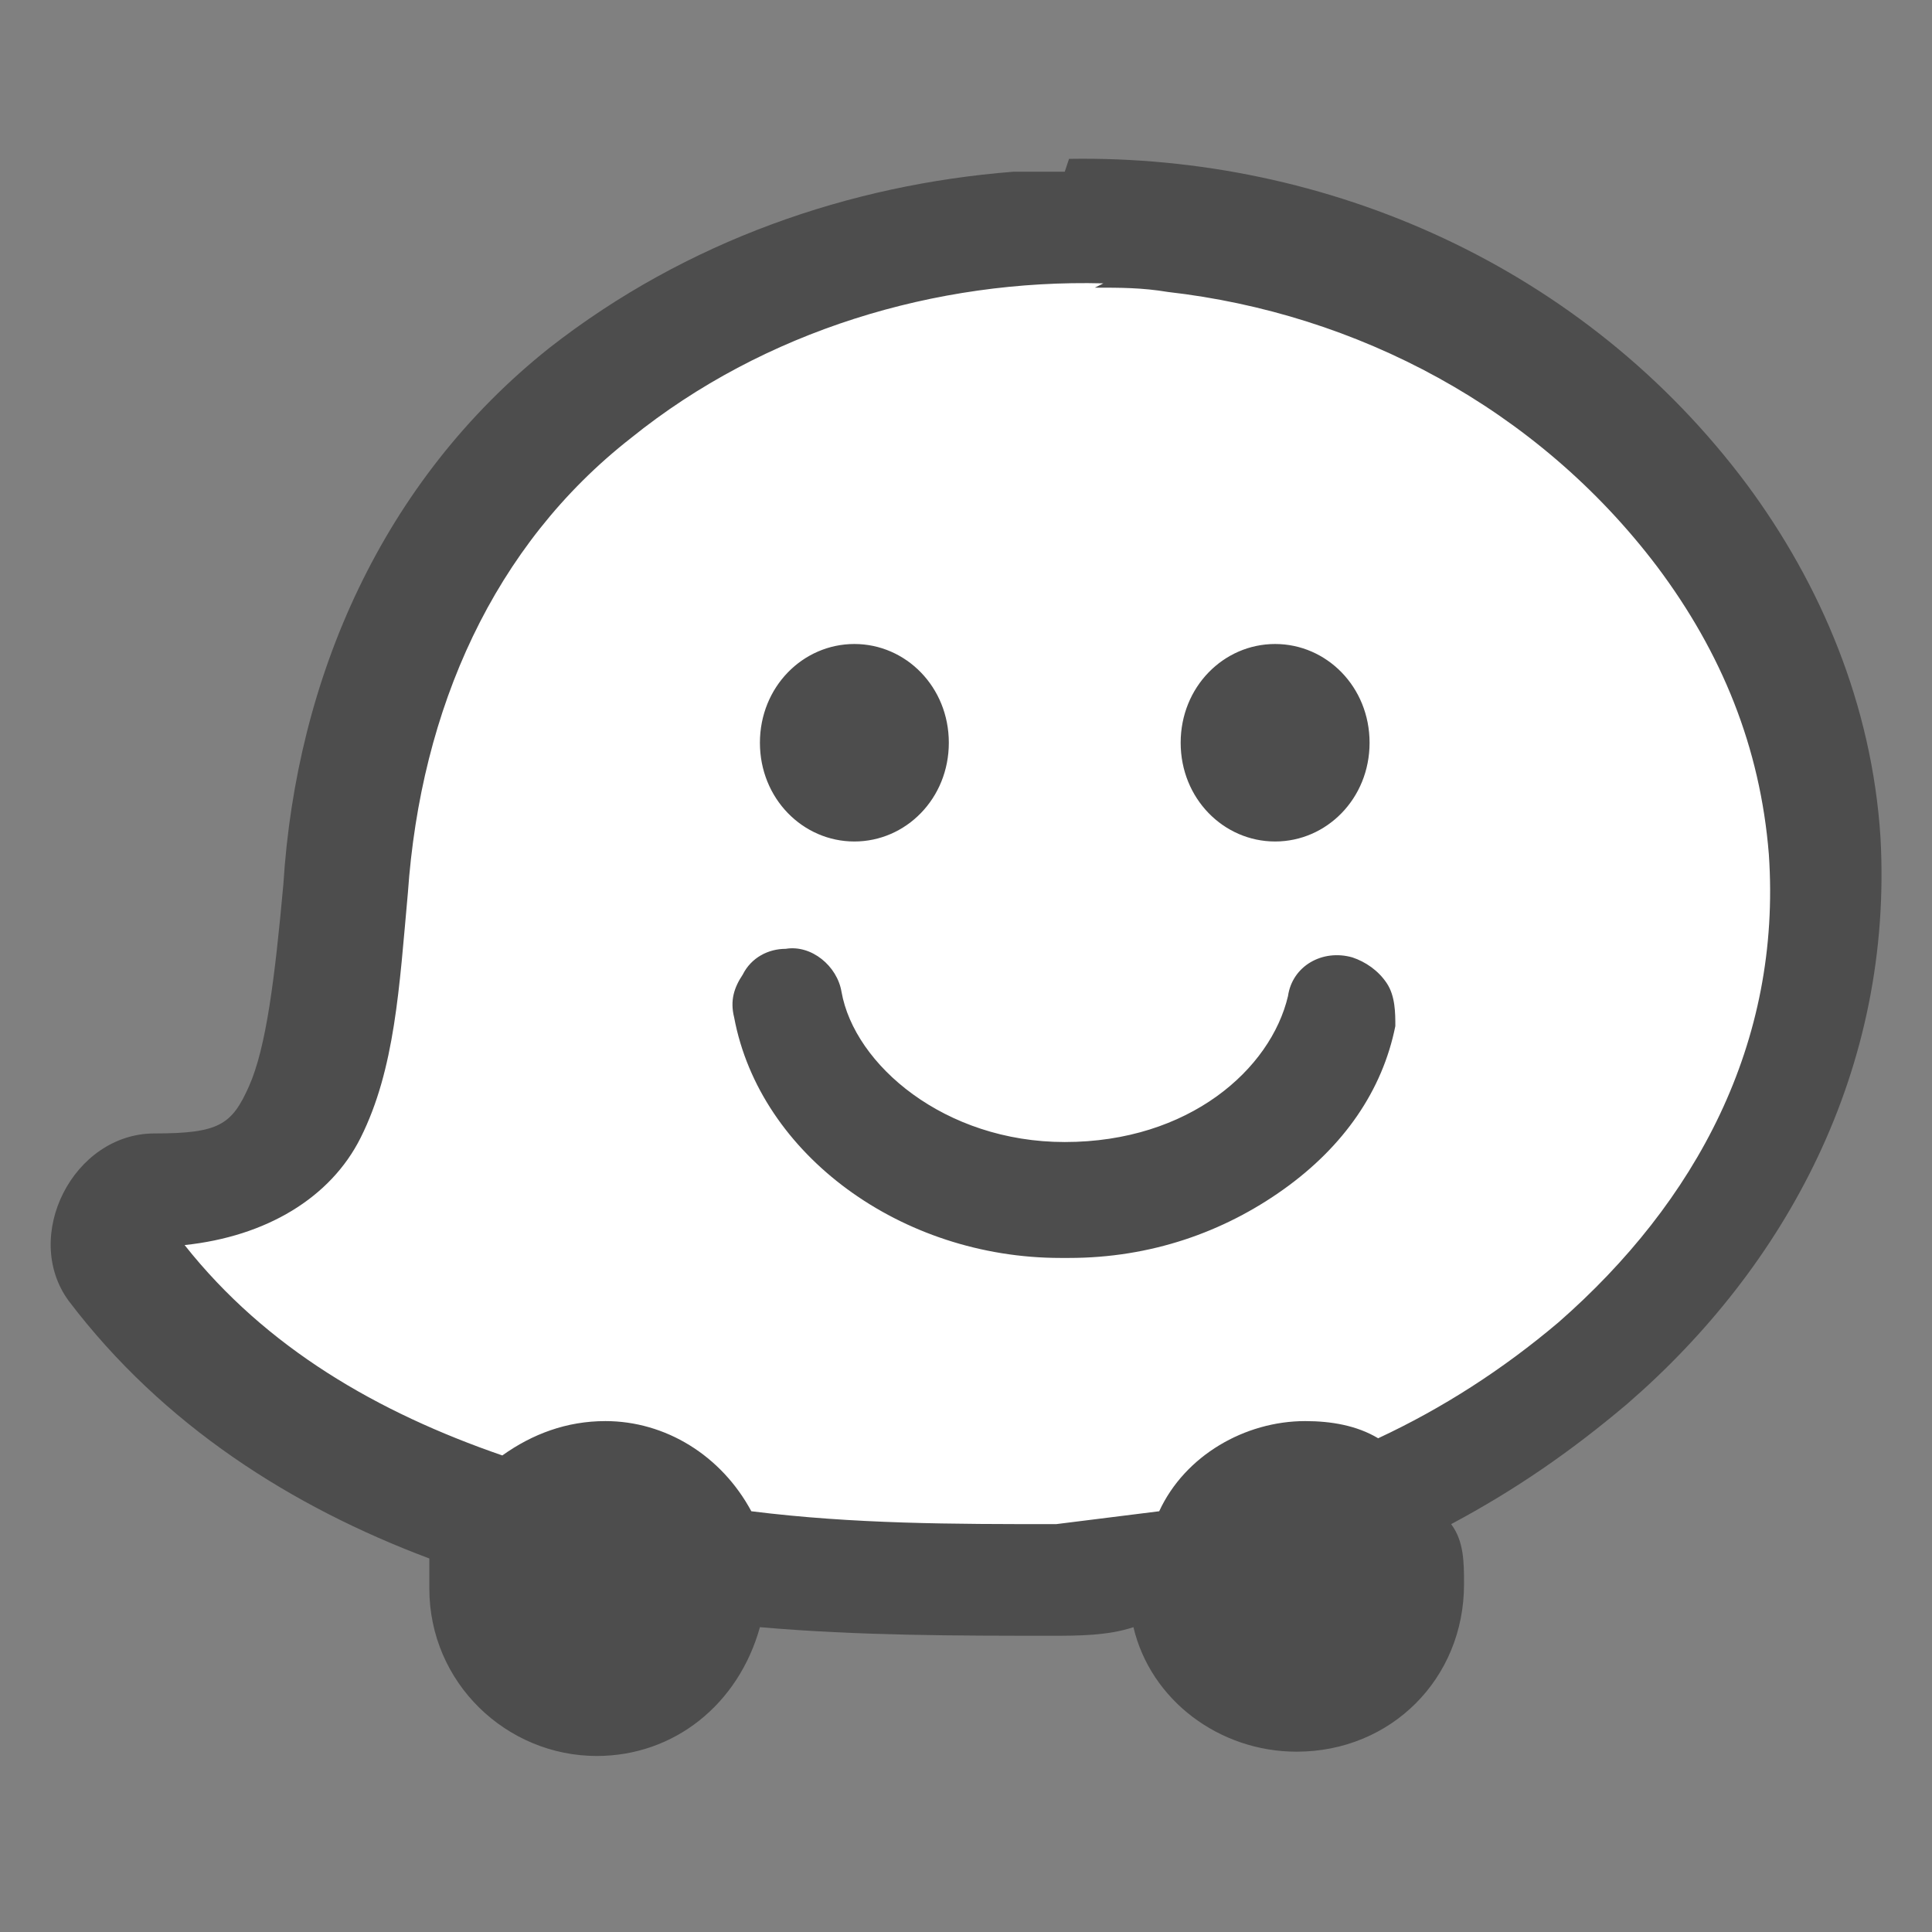
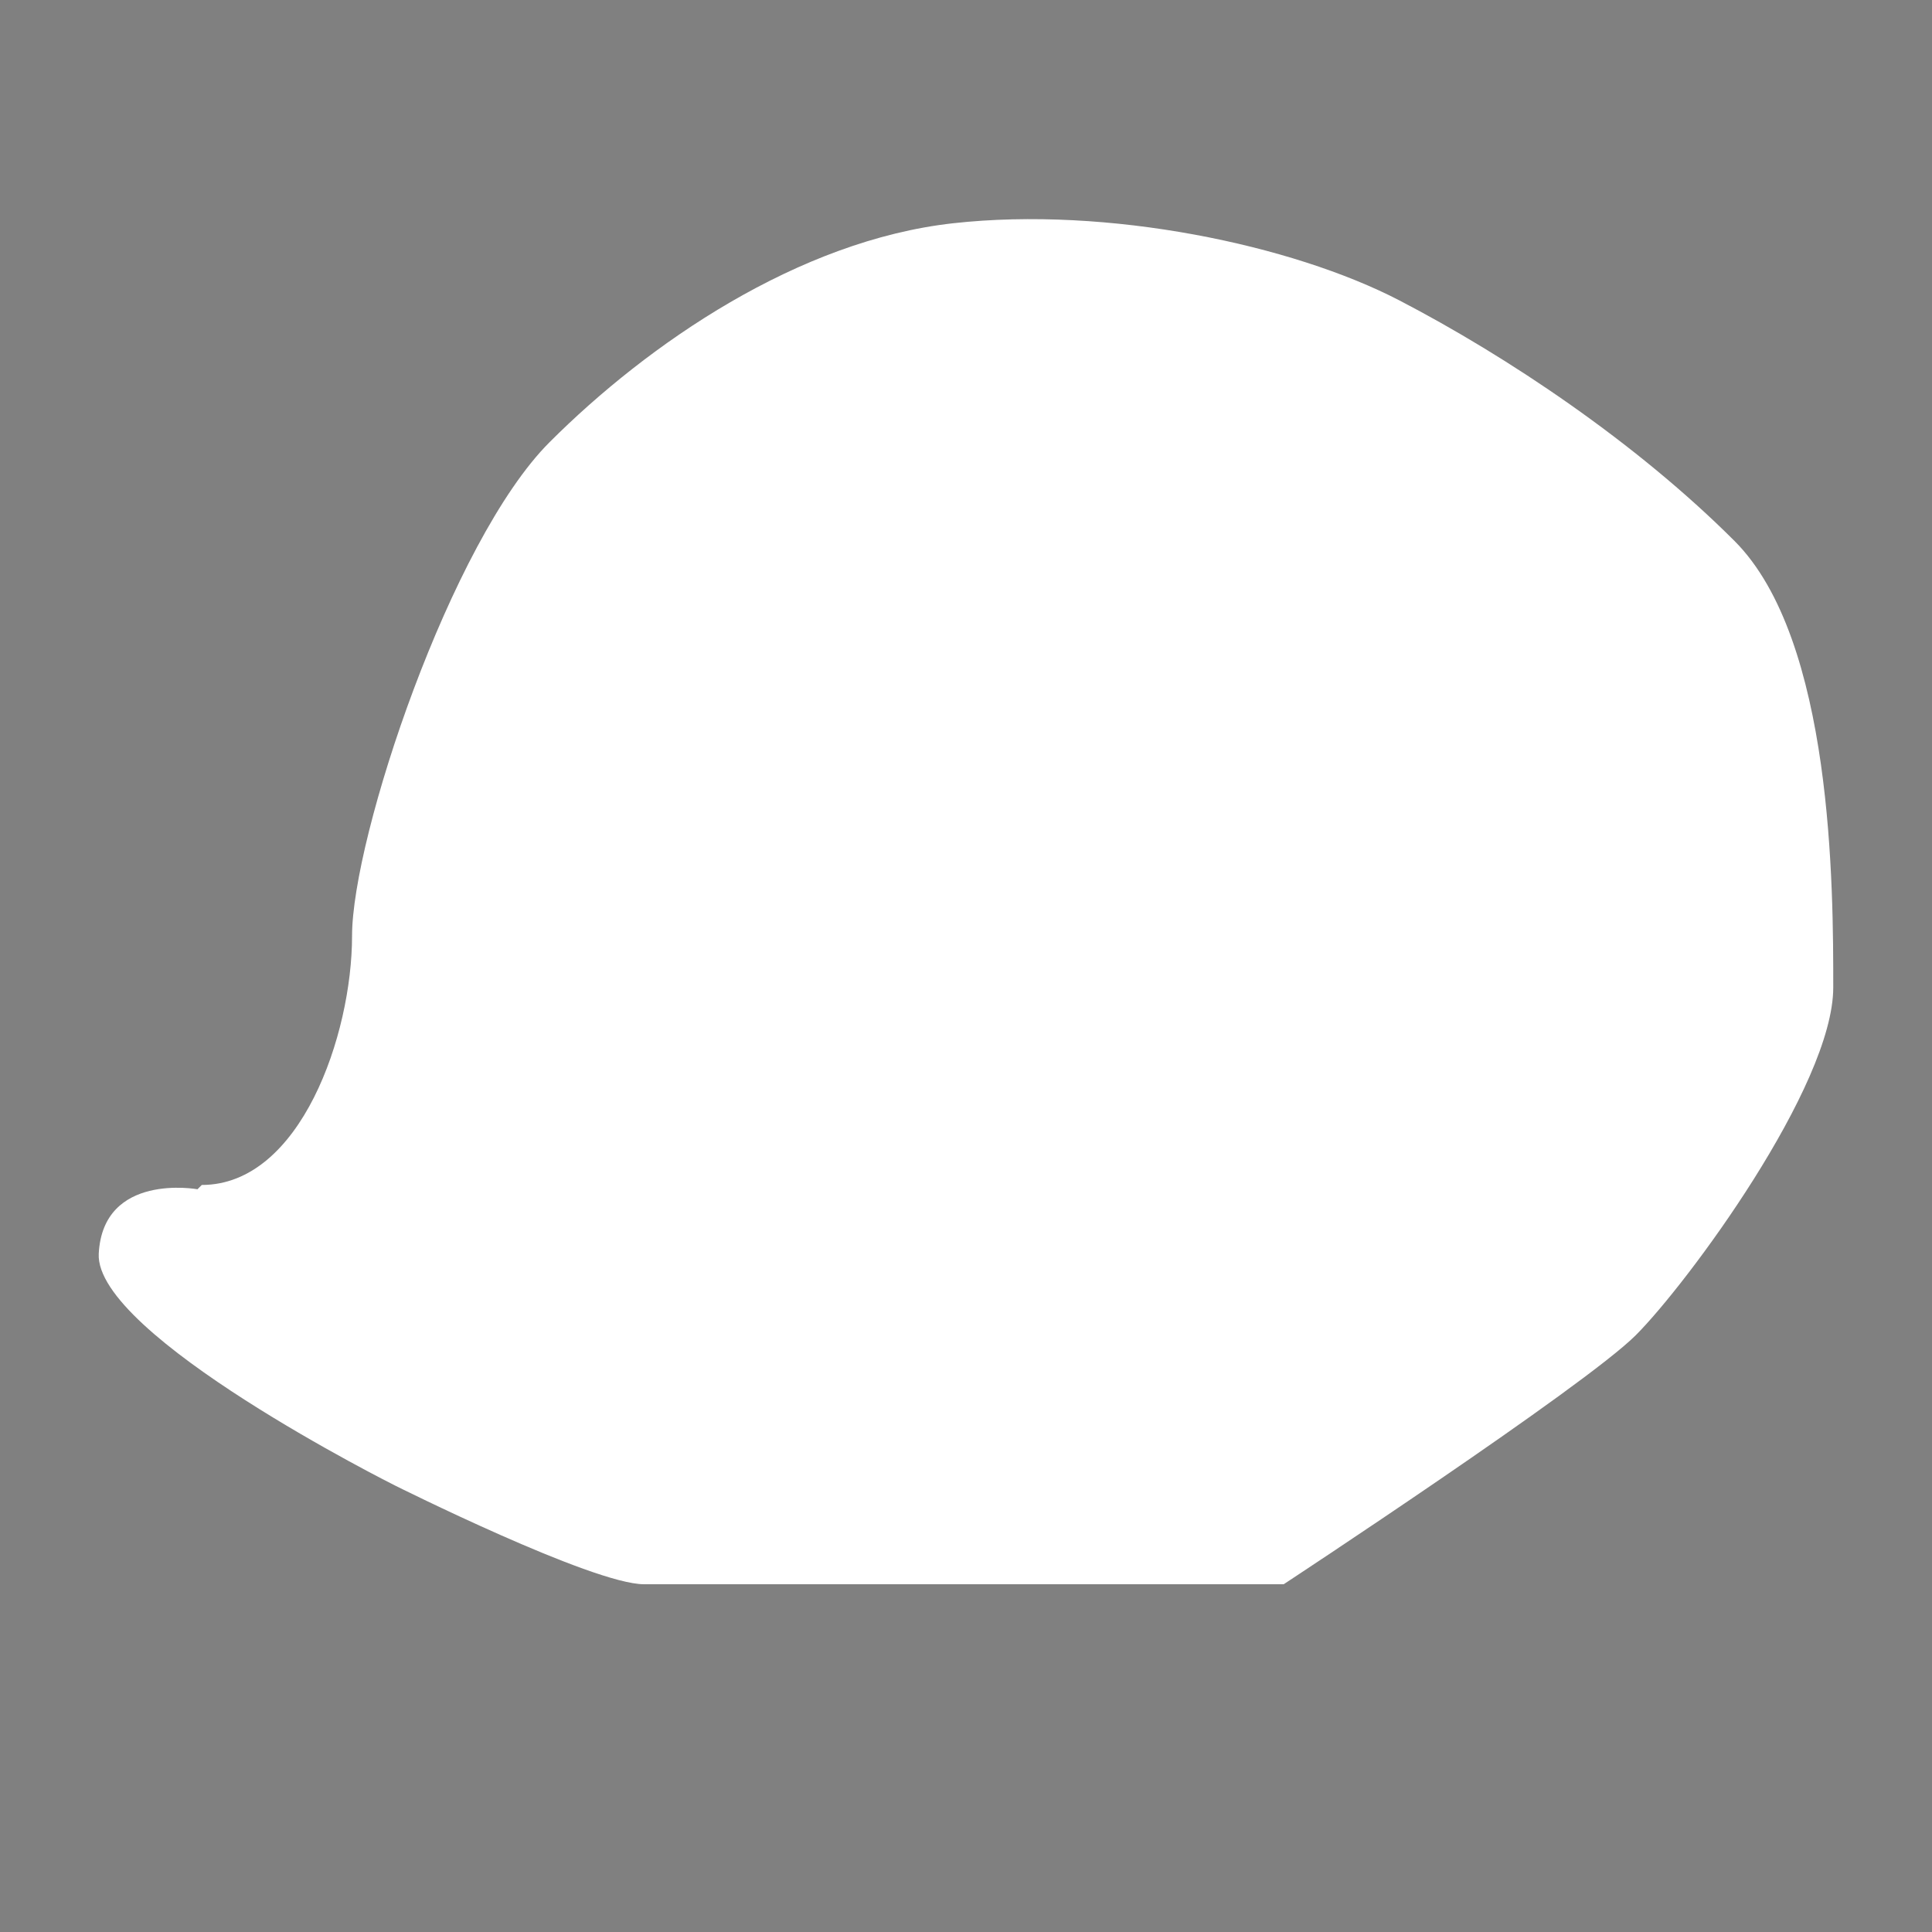
<svg xmlns="http://www.w3.org/2000/svg" version="1.1" viewBox="0 0 45 45">
  <rect x="0" y="0" width="45" height="45" fill="#808080" stroke="none" />
  <defs>
    <style>
      .cls-1 {
        fill: #4d4d4d;
      }

      .cls-2 {
        fill: #fff;
      }
    </style>
  </defs>
  <g>
    <g id="Layer_1">
      <g>
        <path class="cls-2" d="M4.6,27.7s-2.2-.4-2.3,1.5,6.9,5.4,6.9,5.4c0,0,4.6,2.3,5.8,2.3h14.9s7-4.6,8.2-5.8,4.6-5.8,4.6-8.1,0-8.1-2.3-10.4-5.3-4.3-7.8-5.6-6.8-2.2-10.4-1.8-7.1,2.8-9.4,5.1-4.6,9.2-4.6,11.5-1.2,5.8-3.5,5.8Z" />
-         <path class="cls-1" d="M24.8,4c-.4,0-.8,0-1.2,0-3.8.3-7.6,1.6-10.8,4.1-3.9,3.1-5.9,7.7-6.2,12.5h0c-.2,2.2-.4,3.8-.8,4.7-.4.9-.7,1.1-2.2,1.1-1.9,0-3.1,2.4-2,3.9,2.2,2.9,5.2,4.8,8.4,6,0,.2,0,.4,0,.7,0,2.2,1.8,3.9,3.9,3.9h0c1.8,0,3.3-1.2,3.8-3,2.3.2,4.6.2,6.8.2.6,0,1.3,0,1.9-.2.4,1.7,2,2.9,3.8,2.9,2.2,0,3.9-1.7,3.9-3.9h0c0-.5,0-1-.3-1.4,1.5-.8,2.8-1.7,4.1-2.8,3.7-3.2,6.2-7.8,5.9-13.2-.2-3.1-1.4-5.9-3.1-8.2-3.8-5.1-9.8-7.7-15.8-7.6h0ZM25.5,6.7c.6,0,1.1,0,1.7.1,4.4.5,8.6,2.7,11.4,6.4h0c1.5,2,2.4,4.2,2.6,6.7h0c.3,4.4-1.7,8.1-4.9,10.9-1.3,1.1-2.7,2-4.2,2.7-.5-.3-1.1-.4-1.7-.4-1.4,0-2.8.8-3.4,2.1-.8.1-1.6.2-2.4.3-2.4,0-4.7,0-7.1-.3-.7-1.3-2-2.1-3.4-2.1-.9,0-1.7.3-2.4.8-2.9-1-5.5-2.5-7.4-4.9,1.9-.2,3.4-1.1,4.1-2.5.8-1.6.9-3.5,1.1-5.7h0c.3-4.3,2-8.1,5.2-10.6h0c3.1-2.5,7.1-3.7,11-3.6h0ZM19.9,15c-1.2,0-2.2,1-2.2,2.3s1,2.3,2.2,2.3,2.2-1,2.2-2.3-1-2.3-2.2-2.3ZM29.7,15c-1.2,0-2.2,1-2.2,2.3,0,1.3,1,2.3,2.2,2.3s2.2-1,2.2-2.3-1-2.3-2.2-2.3ZM18.3,22.1c-.4,0-.8.2-1,.6-.2.3-.3.6-.2,1,.6,3.2,3.9,5.6,7.6,5.6h.2c1.9,0,3.6-.6,5-1.6,1.4-1,2.3-2.3,2.6-3.8,0-.3,0-.7-.2-1-.2-.3-.5-.5-.8-.6-.7-.2-1.4.2-1.5.9,0,0,0,0,0,0-.4,1.7-2.3,3.4-5.2,3.4-2.8,0-4.9-1.8-5.2-3.5-.1-.6-.7-1.1-1.3-1h0Z" />
      </g>
    </g>
  </g>
</svg>